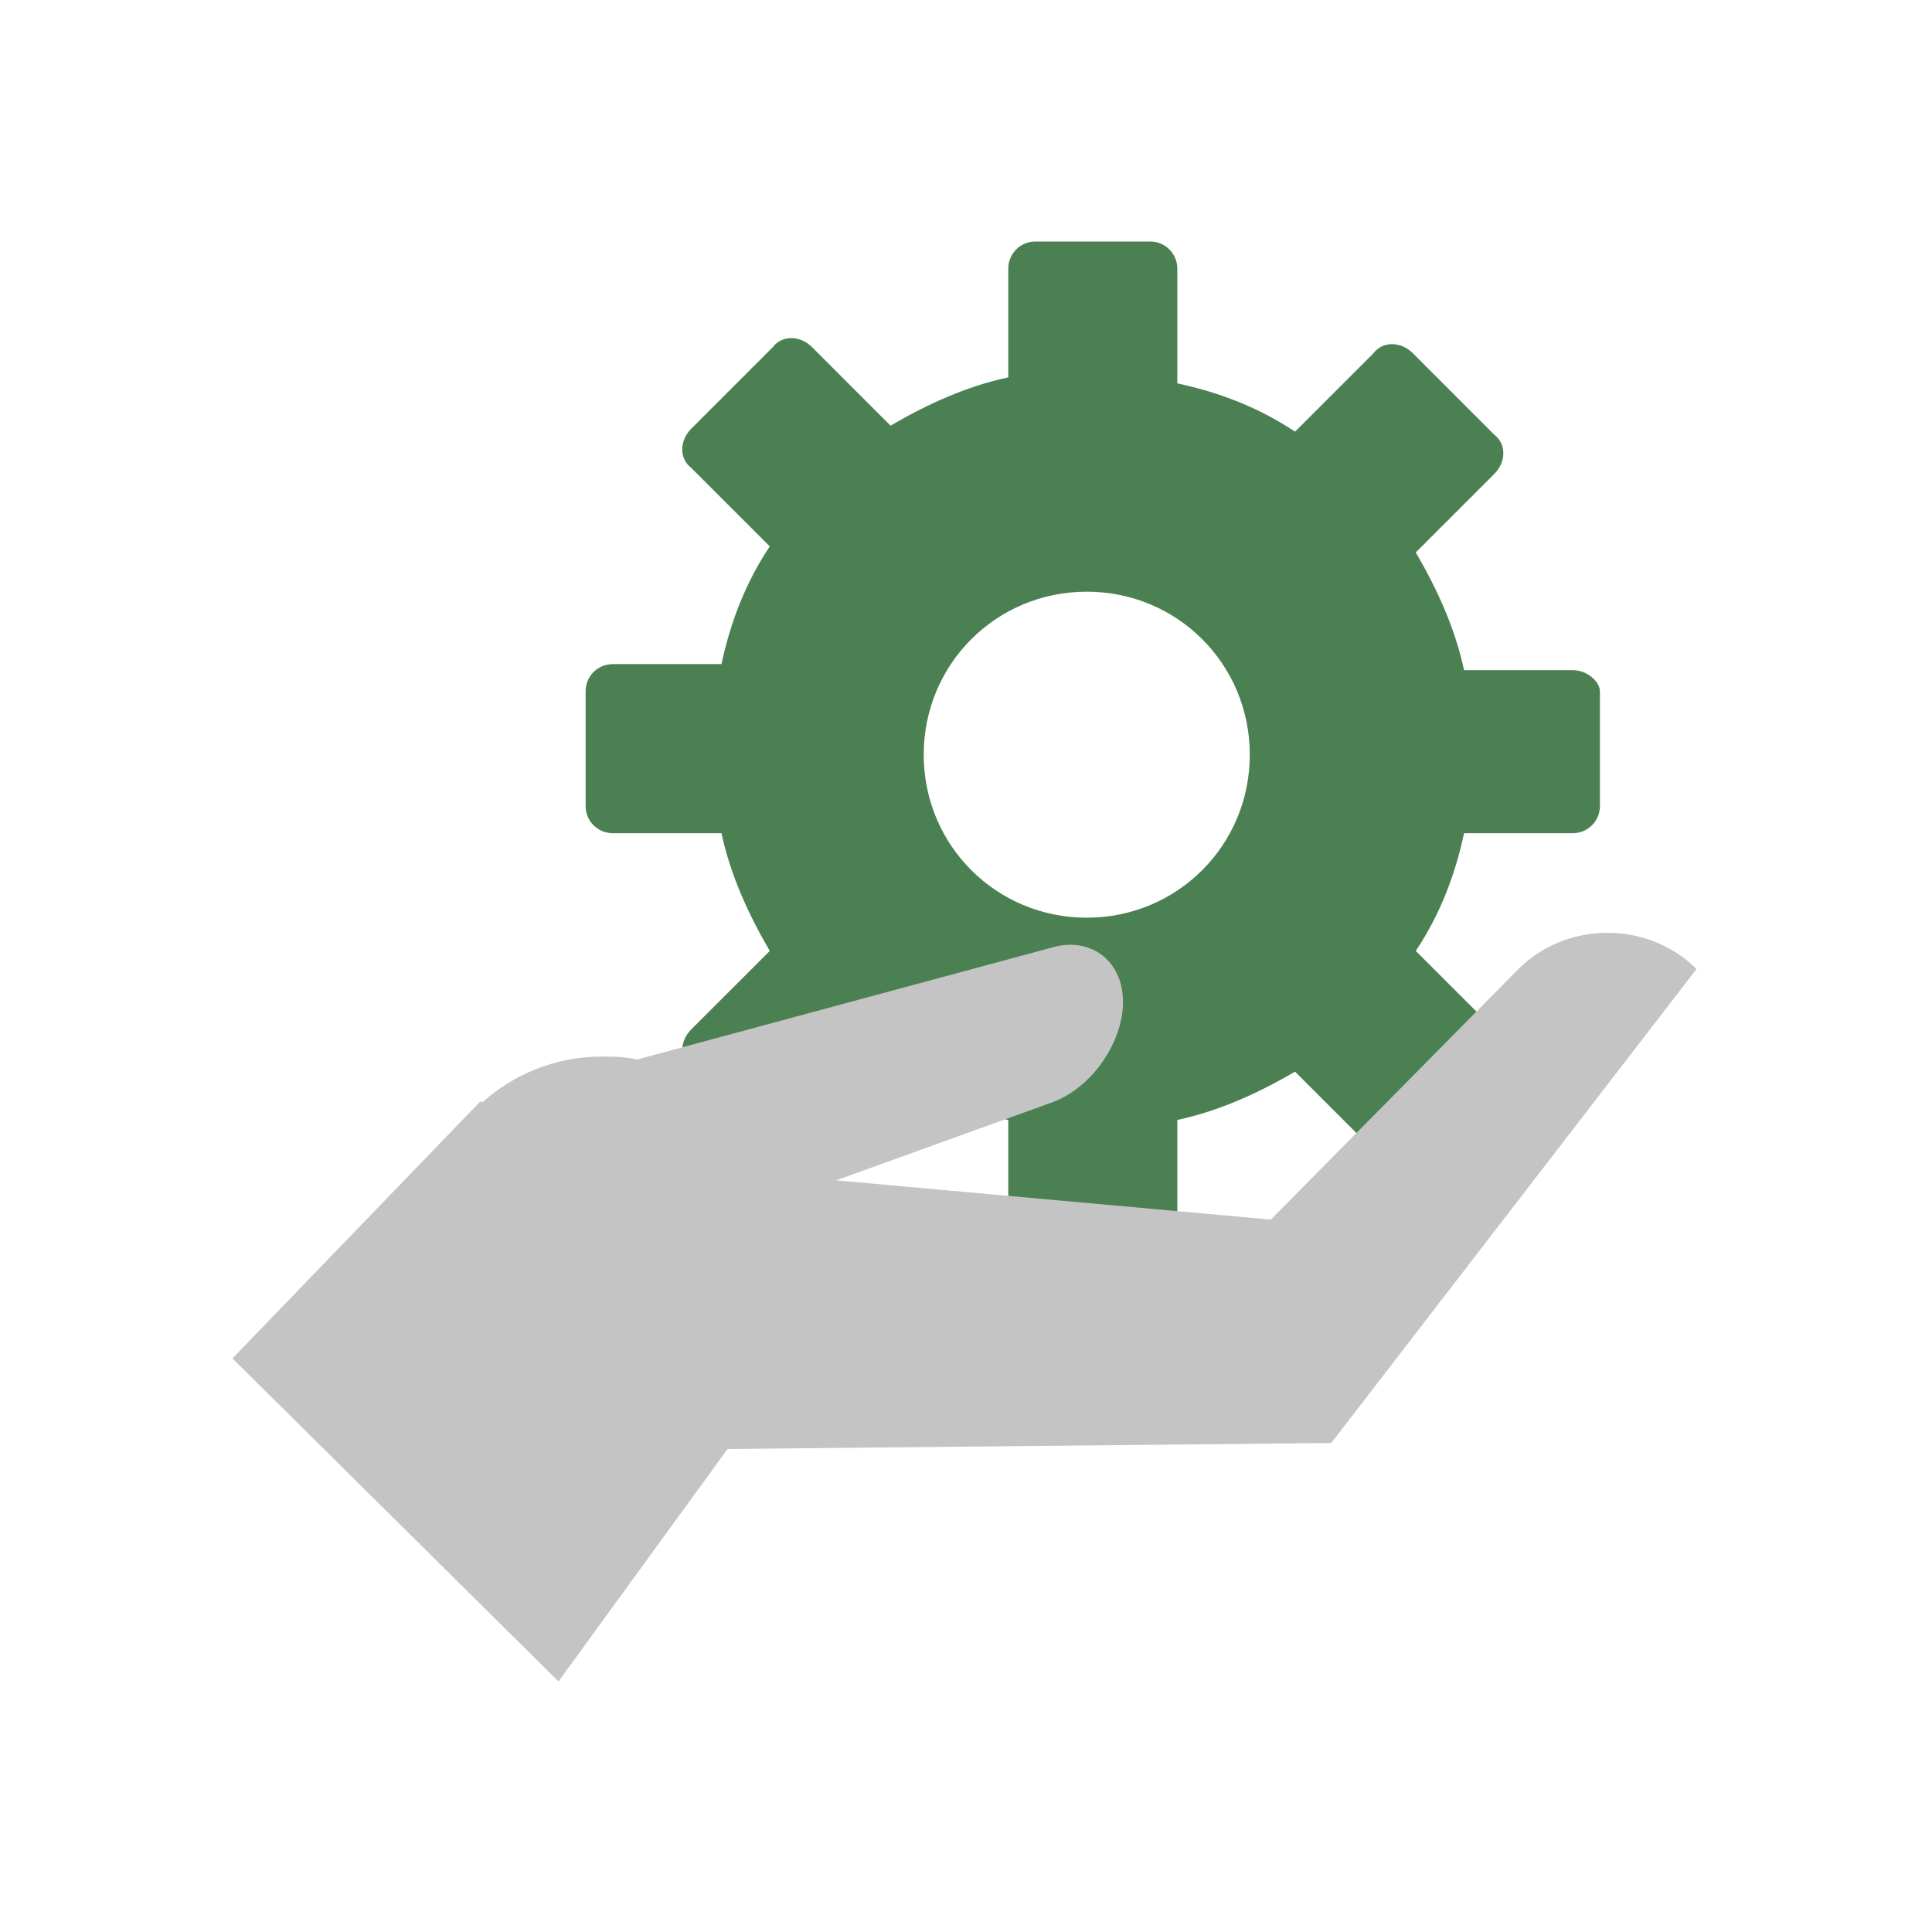
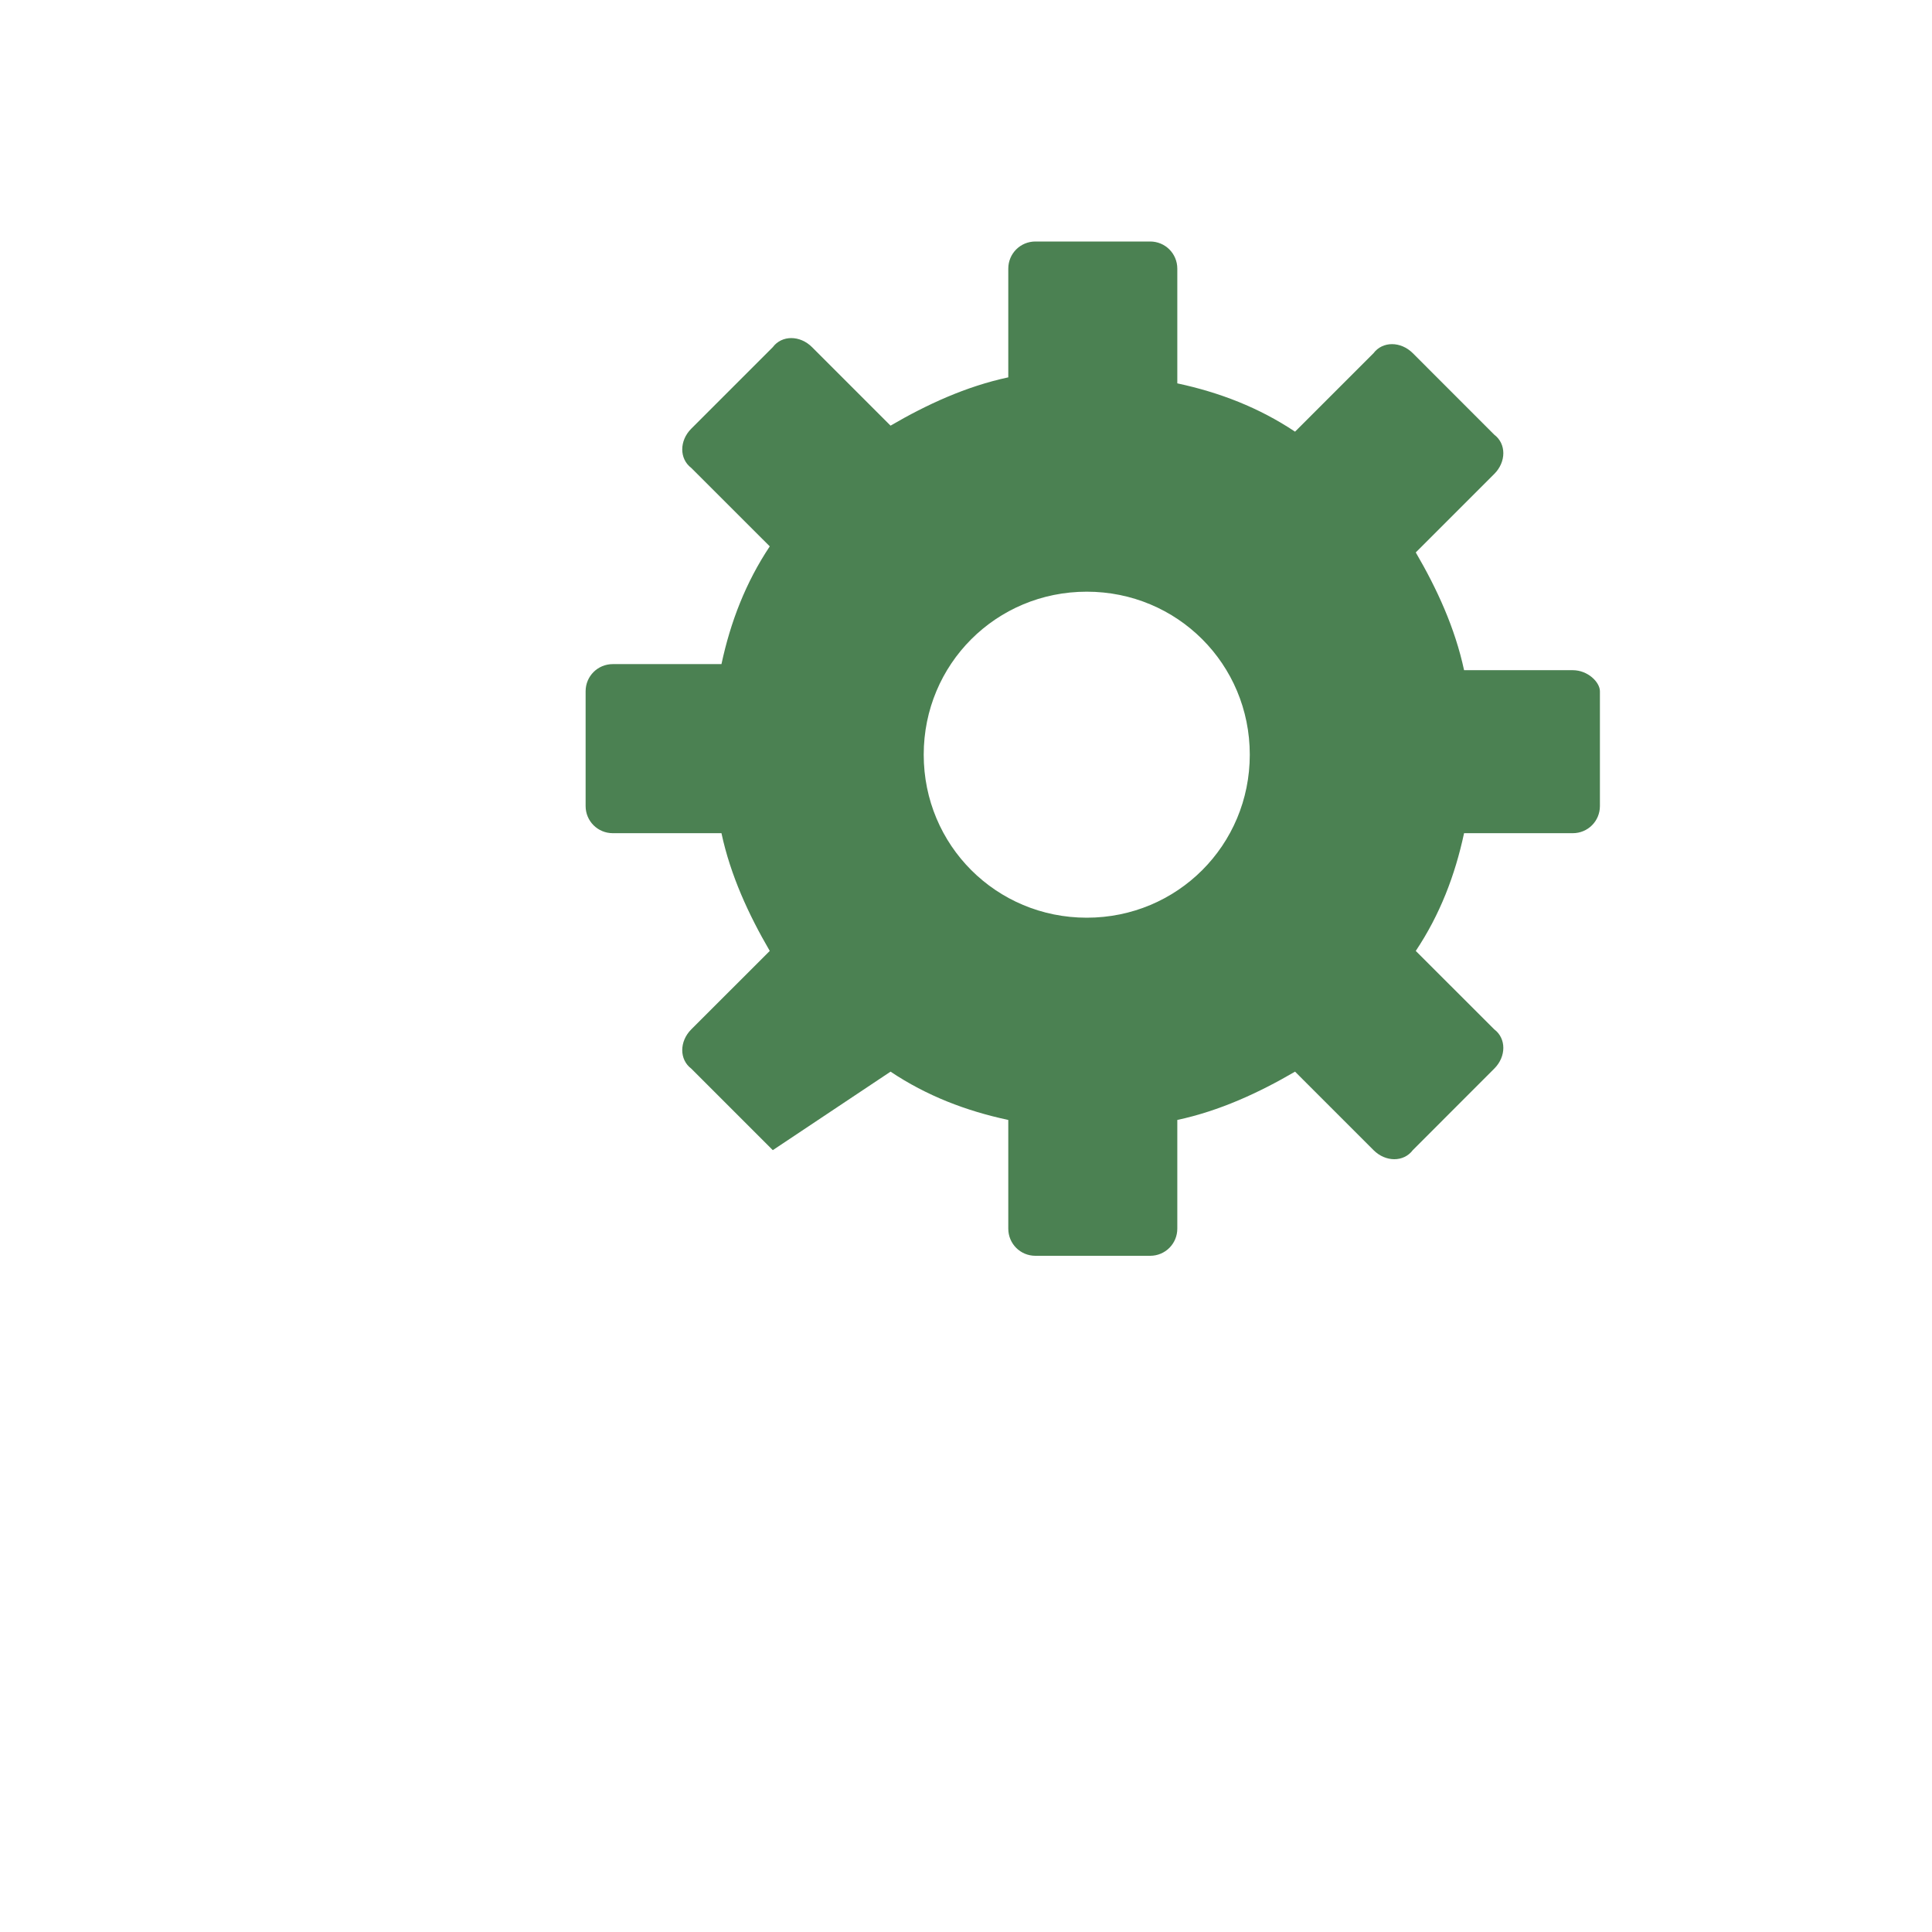
<svg xmlns="http://www.w3.org/2000/svg" width="35" height="35" viewBox="0 0 35 35" fill="none">
-   <path fill-rule="evenodd" clip-rule="evenodd" d="M28.492 12.141H26.523C26.359 11.375 26.031 10.664 25.648 10.008L27.07 8.586C27.289 8.367 27.289 8.039 27.07 7.875L25.594 6.398C25.375 6.18 25.047 6.18 24.883 6.398L23.461 7.82C22.805 7.383 22.094 7.109 21.328 6.945V4.867C21.328 4.594 21.109 4.375 20.836 4.375H18.758C18.484 4.375 18.266 4.594 18.266 4.867V6.836C17.5 7 16.789 7.328 16.133 7.711L14.711 6.289C14.492 6.07 14.164 6.07 14 6.289L12.523 7.766C12.305 7.984 12.305 8.312 12.523 8.477L13.945 9.898C13.508 10.555 13.234 11.266 13.07 12.031H11.102C10.828 12.031 10.609 12.25 10.609 12.523V14.602C10.609 14.875 10.828 15.094 11.102 15.094H13.07C13.234 15.859 13.562 16.57 13.945 17.227L12.523 18.648C12.305 18.867 12.305 19.195 12.523 19.359L14 20.836C14.219 21.055 14.547 21.055 14.711 20.836L16.133 19.414C16.789 19.852 17.5 20.125 18.266 20.289V22.258C18.266 22.531 18.484 22.75 18.758 22.75H20.836C21.109 22.75 21.328 22.531 21.328 22.258V20.289C22.094 20.125 22.805 19.797 23.461 19.414L24.883 20.836C25.102 21.055 25.43 21.055 25.594 20.836L27.07 19.359C27.289 19.141 27.289 18.812 27.07 18.648L25.648 17.227C26.086 16.57 26.359 15.859 26.523 15.094H28.492C28.766 15.094 28.984 14.875 28.984 14.602V12.523C28.984 12.359 28.766 12.141 28.492 12.141ZM19.688 16.625C18.047 16.625 16.734 15.312 16.734 13.672C16.734 12.031 18.047 10.719 19.688 10.719C21.328 10.719 22.641 12.031 22.641 13.672C22.641 15.312 21.328 16.625 19.688 16.625Z" fill="#4B8152" />
-   <path d="M27.508 17.555L23.023 22.094L15.148 21.383L19.086 19.961C19.797 19.688 20.344 18.867 20.344 18.156C20.344 17.391 19.742 16.953 19.031 17.172L11.539 19.195C11.32 19.141 11.102 19.141 10.883 19.141C10.062 19.141 9.297 19.469 8.75 19.961H8.695L4.211 24.609L10.117 30.461L13.18 26.25L24.117 26.141L30.734 17.555C29.859 16.68 28.383 16.68 27.508 17.555Z" fill="#C4C4C4" />
+   <path fill-rule="evenodd" clip-rule="evenodd" d="M28.492 12.141H26.523C26.359 11.375 26.031 10.664 25.648 10.008L27.07 8.586C27.289 8.367 27.289 8.039 27.07 7.875L25.594 6.398C25.375 6.18 25.047 6.18 24.883 6.398L23.461 7.82C22.805 7.383 22.094 7.109 21.328 6.945V4.867C21.328 4.594 21.109 4.375 20.836 4.375H18.758C18.484 4.375 18.266 4.594 18.266 4.867V6.836C17.5 7 16.789 7.328 16.133 7.711L14.711 6.289C14.492 6.07 14.164 6.07 14 6.289L12.523 7.766C12.305 7.984 12.305 8.312 12.523 8.477L13.945 9.898C13.508 10.555 13.234 11.266 13.07 12.031H11.102C10.828 12.031 10.609 12.25 10.609 12.523V14.602C10.609 14.875 10.828 15.094 11.102 15.094H13.07C13.234 15.859 13.562 16.57 13.945 17.227L12.523 18.648C12.305 18.867 12.305 19.195 12.523 19.359L14 20.836L16.133 19.414C16.789 19.852 17.5 20.125 18.266 20.289V22.258C18.266 22.531 18.484 22.75 18.758 22.75H20.836C21.109 22.75 21.328 22.531 21.328 22.258V20.289C22.094 20.125 22.805 19.797 23.461 19.414L24.883 20.836C25.102 21.055 25.43 21.055 25.594 20.836L27.07 19.359C27.289 19.141 27.289 18.812 27.07 18.648L25.648 17.227C26.086 16.57 26.359 15.859 26.523 15.094H28.492C28.766 15.094 28.984 14.875 28.984 14.602V12.523C28.984 12.359 28.766 12.141 28.492 12.141ZM19.688 16.625C18.047 16.625 16.734 15.312 16.734 13.672C16.734 12.031 18.047 10.719 19.688 10.719C21.328 10.719 22.641 12.031 22.641 13.672C22.641 15.312 21.328 16.625 19.688 16.625Z" fill="#4B8152" />
</svg>